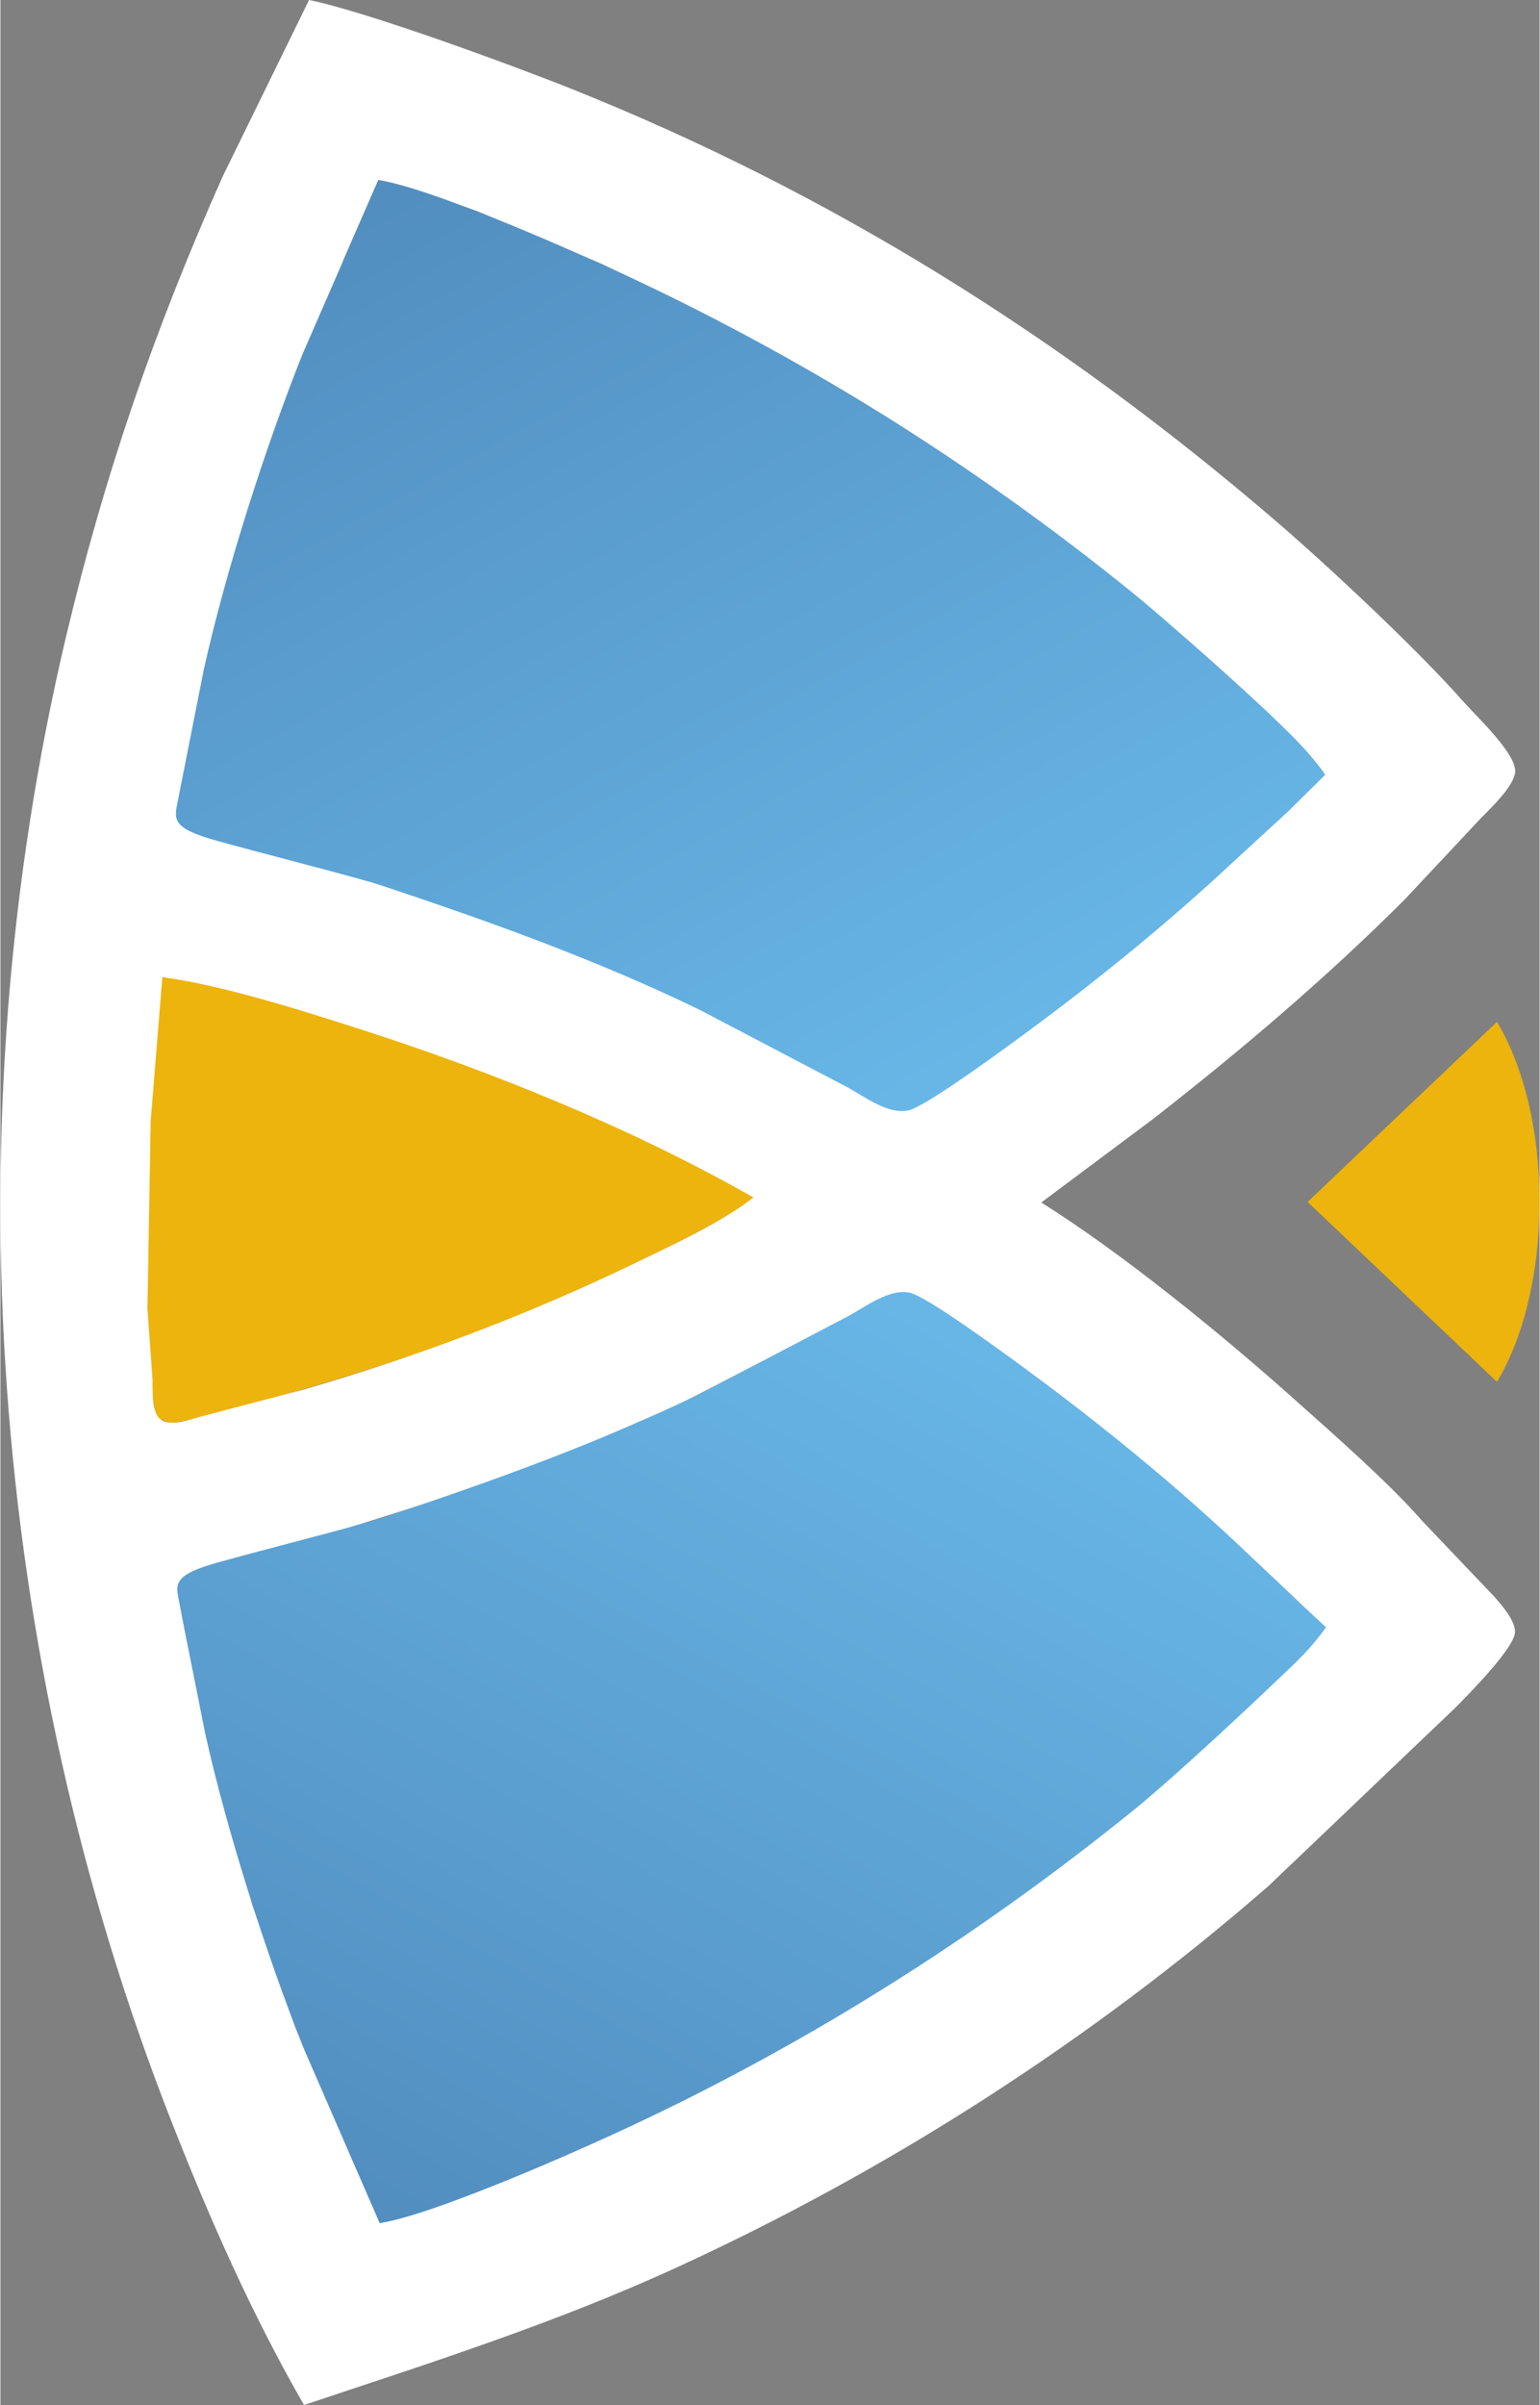
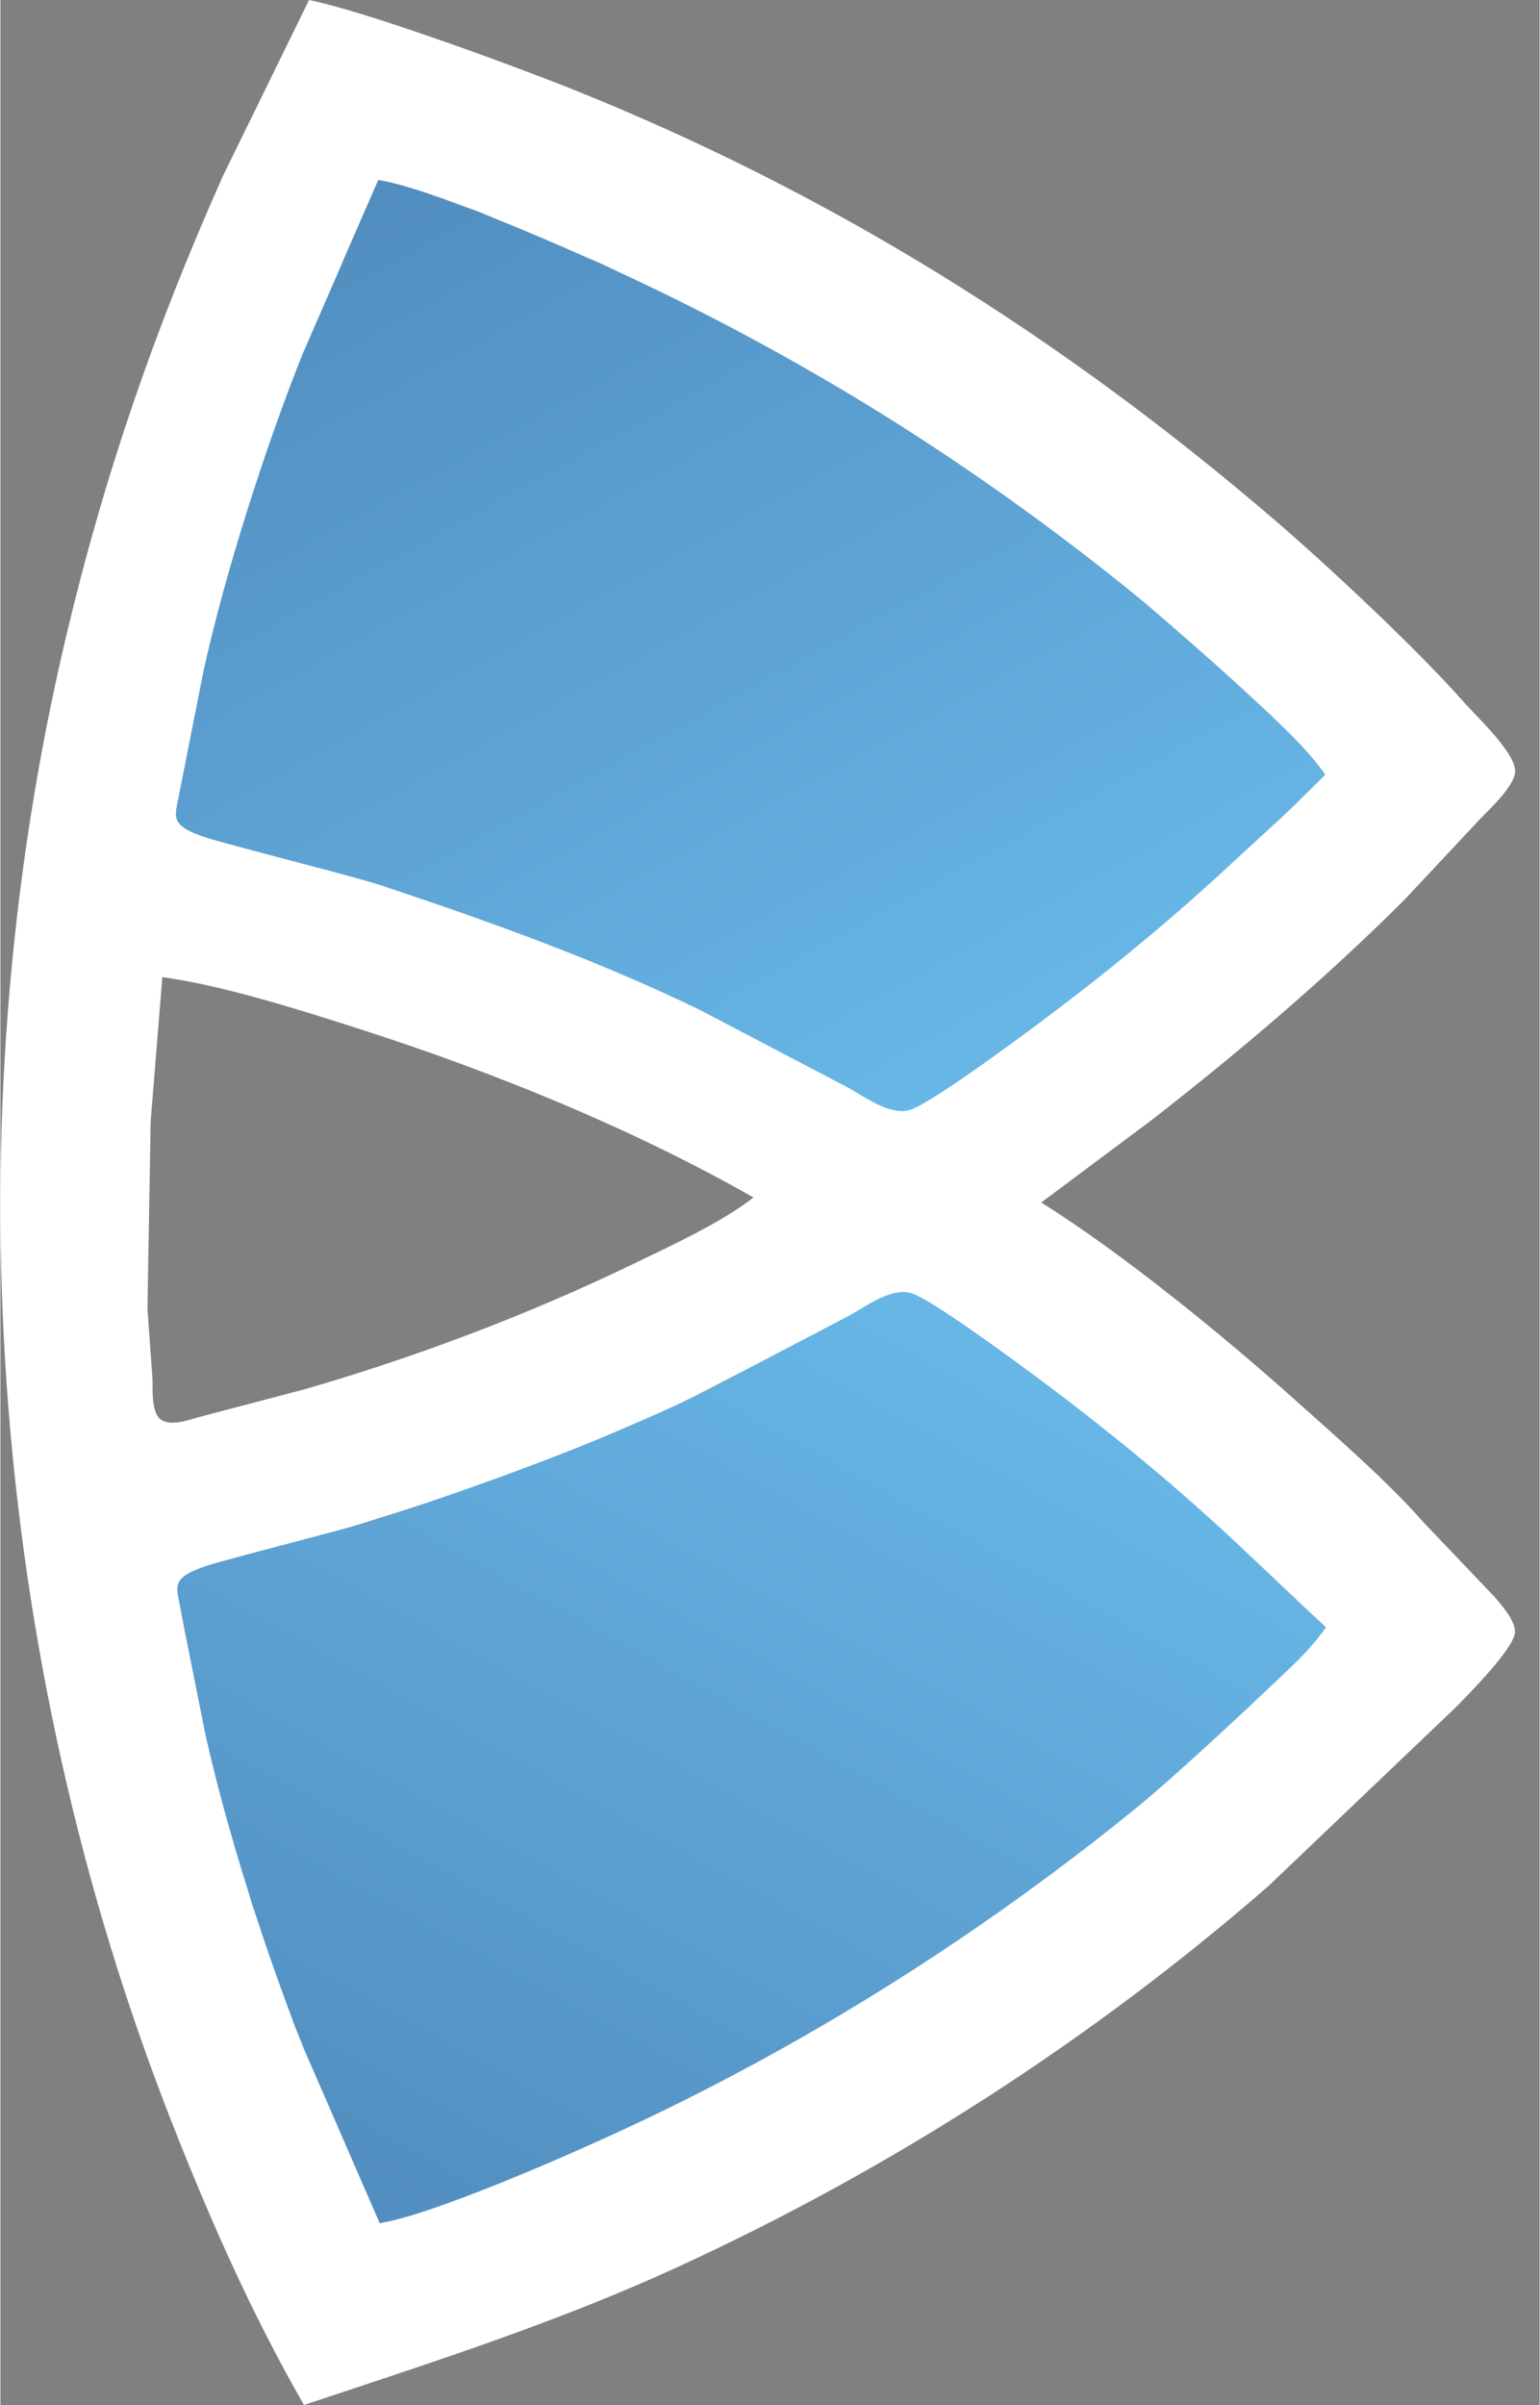
<svg xmlns="http://www.w3.org/2000/svg" xmlns:ns1="http://sodipodi.sourceforge.net/DTD/sodipodi-0.dtd" xmlns:ns2="http://www.inkscape.org/namespaces/inkscape" xmlns:xlink="http://www.w3.org/1999/xlink" width="0.847in" height="1.322in" viewBox="0 0 304.809 476" version="1.1" id="svg951" ns1:docname="sigle-clair.svg" ns2:version="0.92.2 (5c3e80d, 2017-08-06)">
  <rect x="0" y="0" width="304.809" height="476" fill="#808080" stroke="none" />
  <defs id="defs955">
    <linearGradient ns2:collect="always" id="linearGradient7118">
      <stop style="stop-color:#1a235a;stop-opacity:1;" offset="0" id="stop7114" />
      <stop style="stop-color:#68b8e8;stop-opacity:1" offset="1" id="stop7116" />
    </linearGradient>
    <linearGradient ns2:collect="always" xlink:href="#linearGradient7118" id="linearGradient7120" x1="-185.791" y1="922.393" x2="184.574" y2="251.236" gradientUnits="userSpaceOnUse" gradientTransform="translate(0,-1)" />
    <linearGradient ns2:collect="always" xlink:href="#linearGradient7118" id="linearGradient7120-6" x1="-185.791" y1="922.393" x2="184.574" y2="251.236" gradientUnits="userSpaceOnUse" gradientTransform="matrix(1,0,0,-1,-0.275,476.626)" />
  </defs>
  <ns1:namedview pagecolor="#ffffff" bordercolor="#666666" borderopacity="1" objecttolerance="10" gridtolerance="10" guidetolerance="10" ns2:pageopacity="0" ns2:pageshadow="2" ns2:window-width="1858" ns2:window-height="1057" id="namedview953" showgrid="true" ns2:zoom="2.9791912" ns2:cx="153.71415" ns2:cy="122.41298" ns2:window-x="-8" ns2:window-y="-8" ns2:window-maximized="1" ns2:current-layer="layer2">
    <ns2:grid type="xygrid" id="grid7174" originx="0.122" originy="2.8610278e-005" />
  </ns1:namedview>
  <g ns2:groupmode="layer" id="layer1" ns2:label="Layer 1" style="display:none" ns1:insensitive="true" transform="translate(0.122)">
-     <path style="fill:none;stroke:#000000;stroke-width:1" id="Sélection" d="m 113,17.6 c 51.39,20.56 97.02,49.14 139,85.13 10.82,9.27 28.48,25.8 37.72,36.27 2.53,2.87 10.67,10.42 10.11,14 -0.43,2.81 -4.85,6.98 -6.83,9 0,0 -15,16 -15,16 -15.58,15.58 -32.62,30.03 -50,43.58 0,0 -22,16.42 -22,16.42 16.03,10.03 35.82,26.17 50,38.84 7.61,6.79 18.94,16.7 25.42,24.16 0,0 14.29,15 14.29,15 1.43,1.66 4.16,4.71 4.11,7 -0.07,3.17 -9.33,12.47 -11.82,15 0,0 -37,35.28 -37,35.28 -35.02,30.47 -74.8,56.04 -117,75.41 C 109.88,459.77 85.1,467.63 60,476 49.7,458.11 41.34,439.2 33.8,420 -2.48,327.68 -10,222.51 12.88,126 20.5,93.87 30.43,65.16 43.86,35 43.86,35 61,0 61,0 72.38,2.3 101.39,12.96 113,17.6 Z M 82,37 c 0,0 1,1 1,1 0,0 0,-1 0,-1 0,0 -1,0 -1,0 z m 3,1 c 0,0 1,1 1,1 0,0 0,-1 0,-1 0,0 -1,0 -1,0 z m 3,1 c 0,0 1,1 1,1 0,0 0,-1 0,-1 0,0 -1,0 -1,0 z m 3,1 c 0,0 1,1 1,1 0,0 0,-1 0,-1 0,0 -1,0 -1,0 z m 2,1 c 0,0 1,1 1,1 0,0 0,-1 0,-1 0,0 -1,0 -1,0 z m 3,1 c 0,0 1,1 1,1 0,0 0,-1 0,-1 0,0 -1,0 -1,0 z m -24,1 c 0,0 1,1 1,1 0,0 0,-1 0,-1 0,0 -1,0 -1,0 z m 29,1 c 0,0 1,1 1,1 0,0 0,-1 0,-1 0,0 -1,0 -1,0 z m -30,1 c 0,0 1,1 1,1 0,0 0,-1 0,-1 0,0 -1,0 -1,0 z m 35,1 c 0,0 1,1 1,1 0,0 0,-1 0,-1 0,0 -1,0 -1,0 z m -36,1 c 0,0 1,1 1,1 0,0 0,-1 0,-1 0,0 -1,0 -1,0 z m 38,0 c 0,0 1,1 1,1 0,0 0,-1 0,-1 0,0 -1,0 -1,0 z m 3,1 c 0,0 1,1 1,1 0,0 0,-1 0,-1 0,0 -1,0 -1,0 z m -42,1 c 0,0 1,1 1,1 0,0 0,-1 0,-1 0,0 -1,0 -1,0 z m 44,0 c 0,0 1,1 1,1 0,0 0,-1 0,-1 0,0 -1,0 -1,0 z m -45,2 c 0,0 1,1 1,1 0,0 0,-1 0,-1 0,0 -1,0 -1,0 z m 52,1 c 0,0 1,1 1,1 0,0 0,-1 0,-1 0,0 -1,0 -1,0 z m 2,1 c 0,0 1,1 1,1 0,0 0,-1 0,-1 0,0 -1,0 -1,0 z m -55,1 c 0,0 1,1 1,1 0,0 0,-1 0,-1 0,0 -1,0 -1,0 z m 57,0 c 0,0 1,1 1,1 0,0 0,-1 0,-1 0,0 -1,0 -1,0 z m -58,2 c 0,0 1,1 1,1 0,0 0,-1 0,-1 0,0 -1,0 -1,0 z m -1,2 c 0,0 1,1 1,1 0,0 0,-1 0,-1 0,0 -1,0 -1,0 z m -1,3 c 0,0 1,1 1,1 0,0 0,-1 0,-1 0,0 -1,0 -1,0 z m -1,2 c 0,0 1,1 1,1 0,0 0,-1 0,-1 0,0 -1,0 -1,0 z m 83,2 c 0,0 1,1 1,1 0,0 0,-1 0,-1 0,0 -1,0 -1,0 z m 2,1 c 0,0 1,1 1,1 0,0 0,-1 0,-1 0,0 -1,0 -1,0 z m 2,1 c 0,0 1,1 1,1 0,0 0,-1 0,-1 0,0 -1,0 -1,0 z m -89,1 c 0,0 1,1 1,1 0,0 0,-1 0,-1 0,0 -1,0 -1,0 z m 96,3 c 0,0 1,1 1,1 0,0 0,-1 0,-1 0,0 -1,0 -1,0 z m 2,1 c 0,0 1,1 1,1 0,0 0,-1 0,-1 0,0 -1,0 -1,0 z M 59,73 c 0,0 1,1 1,1 0,0 0,-1 0,-1 0,0 -1,0 -1,0 z m 105,2 c 0,0 1,1 1,1 0,0 0,-1 0,-1 0,0 -1,0 -1,0 z M 58,76 c 0,0 1,1 1,1 0,0 0,-1 0,-1 0,0 -1,0 -1,0 z m 111,2 c 0,0 1,1 1,1 0,0 0,-1 0,-1 0,0 -1,0 -1,0 z m 3,2 c 0,0 1,1 1,1 0,0 0,-1 0,-1 0,0 -1,0 -1,0 z M 56,81 c 0,0 1,1 1,1 0,0 0,-1 0,-1 0,0 -1,0 -1,0 z m 121,2 c 0,0 1,1 1,1 0,0 0,-1 0,-1 0,0 -1,0 -1,0 z M 55,84 c 0,0 1,1 1,1 0,0 0,-1 0,-1 0,0 -1,0 -1,0 z m 125,1 c 0,0 1,1 1,1 0,0 0,-1 0,-1 0,0 -1,0 -1,0 z M 54,87 c 0,0 1,1 1,1 0,0 0,-1 0,-1 0,0 -1,0 -1,0 z m 129,0 c 0,0 1,1 1,1 0,0 0,-1 0,-1 0,0 -1,0 -1,0 z m 3,2 c 0,0 1,1 1,1 0,0 0,-1 0,-1 0,0 -1,0 -1,0 z m 465.61,7.04 c 10.11,12.29 4.28,32.65 -11.61,36.43 -23.79,5.67 -39.48,-23.17 -20.98,-39.26 3.09,-2.69 5.15,-3.54 8.98,-4.68 9.3,-1.52 17.31,-0.16 23.61,7.51 z M 1233.34,129 c -3.03,-4.47 -6.35,-9.53 -7.13,-15 -0.46,-3.18 -0.32,-7.98 0.76,-11 9.6,-26.94 50.93,-14.03 43.24,13 -1.32,4.65 -5.29,11.04 -8.12,15 -3.96,5.55 -8.65,11.91 -14.09,16 -5.44,-5.56 -10.28,-11.56 -14.66,-18 z M 189,91 c 0,0 1,1 1,1 0,0 0,-1 0,-1 0,0 -1,0 -1,0 z m 3,2 c 0,0 1,1 1,1 0,0 0,-1 0,-1 0,0 -1,0 -1,0 z m 3,2 c 0,0 1,1 1,1 0,0 0,-1 0,-1 0,0 -1,0 -1,0 z M 51,96 c 0,0 1,1 1,1 0,0 0,-1 0,-1 0,0 -1,0 -1,0 z m 148,2 c 0,0 1,1 1,1 0,0 0,-1 0,-1 0,0 -1,0 -1,0 z m 438,24.61 c 8.93,-2.02 11.84,-13.64 6.2,-20.27 -3.27,-3.85 -7.48,-4.48 -12.2,-3.94 -17.12,5.5 -9.48,27.7 6,24.21 z M 50,99 c 0,0 1,1 1,1 0,0 0,-1 0,-1 0,0 -1,0 -1,0 z m 153,2 c 0,0 1,1 1,1 0,0 0,-1 0,-1 0,0 -1,0 -1,0 z m -154,1 c 0,0 1,1 1,1 0,0 0,-1 0,-1 0,0 -1,0 -1,0 z m 157,1 c 0,0 1,1 1,1 0,0 0,-1 0,-1 0,0 -1,0 -1,0 z m 1,1 c 0,0 1,1 1,1 0,0 0,-1 0,-1 0,0 -1,0 -1,0 z m -159,1 c 0,0 1,1 1,1 0,0 0,-1 0,-1 0,0 -1,0 -1,0 z m 1201,10.63 c 5.52,-0.98 6.85,-8.93 -1,-9.97 -8.08,2.71 -4.47,10.94 1,9.97 z M 210,106 c 0,0 1,1 1,1 0,0 0,-1 0,-1 0,0 -1,0 -1,0 z m 484.98,9.23 c -4.85,0.37 -8.27,-7 -0.94,-9.32 8.25,0.99 5.76,8.95 0.94,9.32 z m 35.97,-0.19 c -4.24,0.94 -9.06,-5.4 -1.9,-9.08 7.77,0.3 6.39,8.07 1.9,9.08 z m 35.95,0.04 c -4.68,1.3 -9.97,-5.18 -2.8,-9.16 8.32,-0.31 7.45,7.86 2.8,9.16 z m 35.05,-0.04 c -4.24,0.94 -9.06,-5.4 -1.9,-9.08 7.77,0.3 6.39,8.07 1.9,9.08 z m 35.95,0.04 c -4.68,1.3 -9.97,-5.18 -2.8,-9.16 8.32,-0.31 7.45,7.86 2.8,9.16 z m 35.05,-0.04 c -4.24,0.94 -9.06,-5.4 -1.9,-9.08 7.77,0.3 6.39,8.07 1.9,9.08 z m 35.95,0.04 c -4.68,1.3 -9.97,-5.18 -2.8,-9.16 8.32,-0.31 7.45,7.86 2.8,9.16 z m 35.05,-0.04 c -4.24,0.94 -9.06,-5.4 -1.9,-9.08 7.77,0.3 6.39,8.07 1.9,9.08 z m 35.95,0.04 c -4.68,1.3 -9.97,-5.18 -2.8,-9.16 8.32,-0.31 7.45,7.86 2.8,9.16 z m 35.05,-0.04 c -4.24,0.94 -9.06,-5.4 -1.9,-9.08 7.77,0.3 6.39,8.07 1.9,9.08 z m 33.15,0.12 c -3.77,-1.18 -5.91,-7.13 0.92,-9.25 8.89,1.07 4.81,11.03 -0.92,9.25 z m 37.85,-0.12 c -4.24,0.94 -9.06,-5.4 -1.9,-9.08 7.77,0.3 6.39,8.07 1.9,9.08 z m 35.01,0.17 c -4.92,0.57 -8.73,-6.89 -0.94,-9.3 7.87,0.95 5.58,8.75 0.94,9.3 z m 35.99,-0.17 c -4.24,0.94 -9.06,-5.4 -1.9,-9.08 7.77,0.3 6.39,8.07 1.9,9.08 z m 35.92,-0.04 c -4.84,1.54 -9.82,-5.16 -2.77,-9.08 8.02,-0.3 7.16,7.69 2.77,9.08 z M 211,107 c 0,0 1,1 1,1 0,0 0,-1 0,-1 0,0 -1,0 -1,0 z m -164,2 c 0,0 1,1 1,1 0,0 0,-1 0,-1 0,0 -1,0 -1,0 z m 168,1 c 0,0 1,1 1,1 0,0 0,-1 0,-1 0,0 -1,0 -1,0 z m -169,2 c 0,0 1,1 1,1 0,0 0,-1 0,-1 0,0 -1,0 -1,0 z m 174,2 c 0,0 1,1 1,1 0,0 0,-1 0,-1 0,0 -1,0 -1,0 z m -175,2 c 0,0 1,1 1,1 0,0 0,-1 0,-1 0,0 -1,0 -1,0 z m 181,3 c 0,0 1,1 1,1 0,0 0,-1 0,-1 0,0 -1,0 -1,0 z m -183,4 c 0,0 1,1 1,1 0,0 0,-1 0,-1 0,0 -1,0 -1,0 z m 189,1 c 0,0 1,1 1,1 0,0 0,-1 0,-1 0,0 -1,0 -1,0 z m 1,1 c 0,0 1,1 1,1 0,0 0,-1 0,-1 0,0 -1,0 -1,0 z m 1,1 c 0,0 1,1 1,1 0,0 0,-1 0,-1 0,0 -1,0 -1,0 z m -192,1 c 0,0 1,1 1,1 0,0 0,-1 0,-1 0,0 -1,0 -1,0 z m -1,4 c 0,0 1,1 1,1 0,0 0,-1 0,-1 0,0 -1,0 -1,0 z m 200,1 c 0,0 1,1 1,1 0,0 0,-1 0,-1 0,0 -1,0 -1,0 z m 1,1 c 0,0 1,1 1,1 0,0 0,-1 0,-1 0,0 -1,0 -1,0 z m 1,1 c 0,0 1,1 1,1 0,0 0,-1 0,-1 0,0 -1,0 -1,0 z m 1,1 c 0,0 1,1 1,1 0,0 0,-1 0,-1 0,0 -1,0 -1,0 z m -204,1 c 0,0 1,1 1,1 0,0 0,-1 0,-1 0,0 -1,0 -1,0 z m -1,4 c 0,0 1,1 1,1 0,0 0,-1 0,-1 0,0 -1,0 -1,0 z m -1,5 c 0,0 1,1 1,1 0,0 0,-1 0,-1 0,0 -1,0 -1,0 z m -1,5 c 0,0 1,1 1,1 0,0 0,-1 0,-1 0,0 -1,0 -1,0 z m 224,2 c 0,0 1,1 1,1 0,0 0,-1 0,-1 0,0 -1,0 -1,0 z m -225,3 c 0,0 1,1 1,1 0,0 0,-1 0,-1 0,0 -1,0 -1,0 z m -1,6 c 0,0 1,1 1,1 0,0 0,-1 0,-1 0,0 -1,0 -1,0 z m 216,1 c 0,0 1,1 1,1 0,0 0,-1 0,-1 0,0 -1,0 -1,0 z m -1,1 c 0,0 1,1 1,1 0,0 0,-1 0,-1 0,0 -1,0 -1,0 z m -1,1 c 0,0 1,1 1,1 0,0 0,-1 0,-1 0,0 -1,0 -1,0 z m -207,1 c 0,0 1,1 1,1 0,0 0,-1 0,-1 0,0 -1,0 -1,0 z m 206,0 c 0,0 1,1 1,1 0,0 0,-1 0,-1 0,0 -1,0 -1,0 z m 528,-0.78 c 16.05,-0.22 25.64,1.16 40,9.09 3.6,1.99 13.71,8.36 13.82,12.69 0.08,3.21 -6.39,9.53 -8.54,12 -1.57,1.81 -6,7.27 -7.7,8.34 -3.53,2.24 -6.83,-1.45 -9.58,-3.42 -6.01,-4.32 -12.63,-8.12 -20,-9.46 -33.24,-6.04 -57.13,24.26 -49.76,55.54 5.89,25.03 29.93,39.88 54.76,32.23 4.76,-1.47 9.99,-4.47 14,-7.39 1.8,-1.3 6.28,-5.13 8,-5.69 4.51,-1.44 14.99,10.4 17.85,13.85 1.52,1.84 2.86,3.5 1.98,6 -1.05,2.99 -9.04,9.21 -11.83,11.24 -15.58,11.41 -31.41,12.97 -50,12.76 -7.15,-0.09 -14.25,-1.72 -21,-4 -40.42,-13.69 -58.1,-60.61 -42.55,-99 10.37,-25.59 29.91,-39.64 56.55,-44.78 0,0 14,0 14,0 z M 46,166 c 0,0 1,1 1,1 0,0 0,-1 0,-1 0,0 -1,0 -1,0 z m 201,0 c 0,0 1,1 1,1 0,0 0,-1 0,-1 0,0 -1,0 -1,0 z m 634.58,108 c 0,0 32.41,-76 32.41,-76 0,0 9.73,-23 9.73,-23 0,0 4.92,-9.01 4.92,-9.01 0,0 7.36,-0.99 7.36,-0.99 0,0 22,0 22,0 0,0 19.58,47 19.58,47 0,0 41.42,98 41.42,98 0,0 -25,0 -25,0 0,0 -7.35,-0.99 -7.35,-0.99 0,0 -3.93,-7.01 -3.93,-7.01 0,0 -7.32,-18 -7.32,-18 0,0 -33.4,-81 -33.4,-81 0,0 -13.58,34 -13.58,34 0,0 -20,49 -20,49 0,0 -6.42,16 -6.42,16 0,0 -3.7,7.01 -3.7,7.01 0,0 -7.3,0.99 -7.3,0.99 0,0 -24,0 -24,0 0,0 14.58,-36 14.58,-36 z M 50,167 c 0,0 1,1 1,1 0,0 0,-1 0,-1 0,0 -1,0 -1,0 z m 196,0 c 0,0 1,1 1,1 0,0 0,-1 0,-1 0,0 -1,0 -1,0 z m 257,-1 c 13.98,0 27.21,-0.78 40,6.12 23.96,12.93 25.05,49.58 0,61.88 8.49,4.83 16.54,8.2 22.01,17 4.45,7.17 4.03,14 3.99,22 -0.07,14.51 -7.81,25.08 -21,30.96 -14.1,6.28 -29.89,6.04 -45,6.04 0,0 -55,0 -55,0 0,0 0,-144 0,-144 0,0 55,0 55,0 z m 147,0 c 0,0 0,110 0,110 0,0 0,25 0,25 0,0 -1.02,7.4 -1.02,7.4 0,0 -7.98,1.6 -7.98,1.6 0,0 -23,0 -23,0 0,0 0,-144 0,-144 0,0 32,0 32,0 z m 465,0 c 13.96,0 25.65,-0.99 39,4.45 19.18,7.82 27.44,29.97 18.67,48.55 -4.11,8.71 -7.86,10.23 -14.67,16 8.51,3.03 16.76,8.11 21.52,16 3.24,5.37 4.41,11.8 4.48,18 0.15,15.3 -5.13,26.25 -19,33.68 -9.6,5.14 -25.14,7.3 -36,7.32 0,0 -67,0 -67,0 0,0 0,-144 0,-144 0,0 53,0 53,0 z m 149,0 c 0,0 0,144 0,144 0,0 -31,0 -31,0 0,0 0,-144 0,-144 0,0 31,0 31,0 z M 54,168 c 0,0 1,1 1,1 0,0 0,-1 0,-1 0,0 -1,0 -1,0 z m 7,2 c 0,0 1,1 1,1 0,0 0,-1 0,-1 0,0 -1,0 -1,0 z m 7,2 c 0,0 1,1 1,1 0,0 0,-1 0,-1 0,0 -1,0 -1,0 z m 10,3 c 0,0 1,1 1,1 0,0 0,-1 0,-1 0,0 -1,0 -1,0 z m 159,0 c 0,0 1,1 1,1 0,0 0,-1 0,-1 0,0 -1,0 -1,0 z m -156,1 c 0,0 1,1 1,1 0,0 0,-1 0,-1 0,0 -1,0 -1,0 z m 155,0 c 0,0 1,1 1,1 0,0 0,-1 0,-1 0,0 -1,0 -1,0 z m -152,1 c 0,0 1,1 1,1 0,0 0,-1 0,-1 0,0 -1,0 -1,0 z m 151,0 c 0,0 1,1 1,1 0,0 0,-1 0,-1 0,0 -1,0 -1,0 z m -148,1 c 0,0 1,1 1,1 0,0 0,-1 0,-1 0,0 -1,0 -1,0 z m 3,1 c 0,0 1,1 1,1 0,0 0,-1 0,-1 0,0 -1,0 -1,0 z m 8,3 c 0,0 1,1 1,1 0,0 0,-1 0,-1 0,0 -1,0 -1,0 z m 131,0 c 0,0 1,1 1,1 0,0 0,-1 0,-1 0,0 -1,0 -1,0 z m -128,1 c 0,0 1,1 1,1 0,0 0,-1 0,-1 0,0 -1,0 -1,0 z m 127,0 c 0,0 1,1 1,1 0,0 0,-1 0,-1 0,0 -1,0 -1,0 z m -122,2 c 0,0 1,1 1,1 0,0 0,-1 0,-1 0,0 -1,0 -1,0 z m 5,2 c 0,0 1,1 1,1 0,0 0,-1 0,-1 0,0 -1,0 -1,0 z m 111,1 c 0,0 1,1 1,1 0,0 0,-1 0,-1 0,0 -1,0 -1,0 z m -106,1 c 0,0 1,1 1,1 0,0 0,-1 0,-1 0,0 -1,0 -1,0 z m 5,2 c 0,0 1,1 1,1 0,0 0,-1 0,-1 0,0 -1,0 -1,0 z m 2,1 c 0,0 1,1 1,1 0,0 0,-1 0,-1 0,0 -1,0 -1,0 z m 94,0 c 0,0 1,1 1,1 0,0 0,-1 0,-1 0,0 -1,0 -1,0 z m 293,32 c 11.45,-0.14 20.7,-3.95 19.96,-17 -0.37,-6.45 -4.78,-10.96 -10.96,-12.47 -7.41,-1.81 -25.78,-1.68 -34,-1.53 -7.49,0.14 -6.99,2.26 -7,9 0,0 0,22 0,22 0,0 32,0 32,0 z m 614,0 c 5.26,-0.07 11.74,-1 15.95,-4.42 7.94,-6.45 6.23,-19.26 -2.95,-23.66 -8.4,-4.03 -33.72,-2.92 -44,-2.92 0,0 0,31 0,31 0,0 31,0 31,0 z M 130,195 c 0,0 1,1 1,1 0,0 0,-1 0,-1 0,0 -1,0 -1,0 z m 2,1 c 0,0 1,1 1,1 0,0 0,-1 0,-1 0,0 -1,0 -1,0 z m 80,0 c 0,0 1,1 1,1 0,0 0,-1 0,-1 0,0 -1,0 -1,0 z m -156,3 c 0,0 1,1 1,1 0,0 0,-1 0,-1 0,0 -1,0 -1,0 z m 152,0 c 0,0 1,1 1,1 0,0 0,-1 0,-1 0,0 -1,0 -1,0 z m -177,7 c 0,0 0,-6 0,-6 0,0 0,6 0,6 z m 112,-5 c 0,0 1,1 1,1 0,0 0,-1 0,-1 0,0 -1,0 -1,0 z m -77,1 c 0,0 1,1 1,1 0,0 0,-1 0,-1 0,0 -1,0 -1,0 z m 79,0 c 0,0 1,1 1,1 0,0 0,-1 0,-1 0,0 -1,0 -1,0 z m 59,0 c 0,0 1,1 1,1 0,0 0,-1 0,-1 0,0 -1,0 -1,0 z m -135,1 c 0,0 1,1 1,1 0,0 0,-1 0,-1 0,0 -1,0 -1,0 z m 78,0 c 0,0 1,1 1,1 0,0 0,-1 0,-1 0,0 -1,0 -1,0 z m -75,1 c 0,0 1,1 1,1 0,0 0,-1 0,-1 0,0 -1,0 -1,0 z m 77,0 c 0,0 1,1 1,1 0,0 0,-1 0,-1 0,0 -1,0 -1,0 z m 2,1 c 0,0 1,1 1,1 0,0 0,-1 0,-1 0,0 -1,0 -1,0 z m 49,0 c 0,0 1,1 1,1 0,0 0,-1 0,-1 0,0 -1,0 -1,0 z m 101.07,20 c 1.32,14.26 1.58,32.96 -5.07,46 0,0 -39,-32 -39,-32 2.72,-5.63 8.28,-8.99 13,-12.92 0,0 25,-22.08 25,-22.08 4.8,6.06 5.38,13.55 6.07,21 z M 78,206 c 0,0 1,1 1,1 0,0 0,-1 0,-1 0,0 -1,0 -1,0 z m 3,1 c 0,0 1,1 1,1 0,0 0,-1 0,-1 0,0 -1,0 -1,0 z m 3,1 c 0,0 1,1 1,1 0,0 0,-1 0,-1 0,0 -1,0 -1,0 z m 109,2 c 0,0 1,1 1,1 0,0 0,-1 0,-1 0,0 -1,0 -1,0 z m -101,1 c 0,0 1,1 1,1 0,0 0,-1 0,-1 0,0 -1,0 -1,0 z m 72,1 c 0,0 1,1 1,1 0,0 0,-1 0,-1 0,0 -1,0 -1,0 z m 26,0 c 0,0 1,1 1,1 0,0 0,-1 0,-1 0,0 -1,0 -1,0 z m -93,1 c 0,0 1,1 1,1 0,0 0,-1 0,-1 0,0 -1,0 -1,0 z m 69,0 c 0,0 1,1 1,1 0,0 0,-1 0,-1 0,0 -1,0 -1,0 z M 30,226 c 0,0 0,-12 0,-12 -1.46,3.69 -1.46,8.31 0,12 z m 70,-12 c 0,0 1,1 1,1 0,0 0,-1 0,-1 0,0 -1,0 -1,0 z m 87,0 c 0,0 1,1 1,1 0,0 0,-1 0,-1 0,0 -1,0 -1,0 z m -85,1 c 0,0 1,1 1,1 0,0 0,-1 0,-1 0,0 -1,0 -1,0 z m 82,1 c 0,0 1,1 1,1 0,0 0,-1 0,-1 0,0 -1,0 -1,0 z m -77,1 c 0,0 1,1 1,1 0,0 0,-1 0,-1 0,0 -1,0 -1,0 z m 66,0 c 0,0 1,1 1,1 0,0 0,-1 0,-1 0,0 -1,0 -1,0 z m 8,1 c 0,0 1,1 1,1 0,0 0,-1 0,-1 0,0 -1,0 -1,0 z m -69,1 c 0,0 1,1 1,1 0,0 0,-1 0,-1 0,0 -1,0 -1,0 z m 2,1 c 0,0 1,1 1,1 0,0 0,-1 0,-1 0,0 -1,0 -1,0 z m 2,1 c 0,0 1,1 1,1 0,0 0,-1 0,-1 0,0 -1,0 -1,0 z m 5,2 c 0,0 1,1 1,1 0,0 0,-1 0,-1 0,0 -1,0 -1,0 z m 2,1 c 0,0 1,1 1,1 0,0 0,-1 0,-1 0,0 -1,0 -1,0 z m 2,1 c 0,0 1,1 1,1 0,0 0,-1 0,-1 0,0 -1,0 -1,0 z m 2,1 c 0,0 1,1 1,1 0,0 0,-1 0,-1 0,0 -1,0 -1,0 z m 2,1 c 0,0 1,1 1,1 0,0 0,-1 0,-1 0,0 -1,0 -1,0 z m 2,1 c 0,0 1,1 1,1 0,0 0,-1 0,-1 0,0 -1,0 -1,0 z m 2,1 c 0,0 1,1 1,1 0,0 0,-1 0,-1 0,0 -1,0 -1,0 z m 2,1 c 0,0 1,1 1,1 0,0 0,-1 0,-1 0,0 -1,0 -1,0 z m 2,1 c 0,0 1,1 1,1 0,0 0,-1 0,-1 0,0 -1,0 -1,0 z m 2,1 c 0,0 1,1 1,1 0,0 0,-1 0,-1 0,0 -1,0 -1,0 z m 2,1 c 0,0 1,1 1,1 0,0 0,-1 0,-1 0,0 -1,0 -1,0 z m 2,1 c 0,0 1,1 1,1 0,0 0,-1 0,-1 0,0 -1,0 -1,0 z m 5,3 c 0,0 1,1 1,1 0,0 0,-1 0,-1 0,0 -1,0 -1,0 z m 805.8,26 c 0.95,2.37 3.41,7.18 2.08,9.57 -1.19,2.12 -4.72,2.49 -6.88,2.84 -7.67,1.25 -14.82,0.6 -22,-2.41 0,0 15,-37 15,-37 2.94,4.07 9.52,21.3 11.8,27 z M 147,238 c 0,0 1,1 1,1 0,0 0,-1 0,-1 0,0 -1,0 -1,0 z m -2,1 c 0,0 1,1 1,1 0,0 0,-1 0,-1 0,0 -1,0 -1,0 z m -2,1 c 0,0 1,1 1,1 0,0 0,-1 0,-1 0,0 -1,0 -1,0 z m -2,1 c 0,0 1,1 1,1 0,0 0,-1 0,-1 0,0 -1,0 -1,0 z m -2,1 c 0,0 1,1 1,1 0,0 0,-1 0,-1 0,0 -1,0 -1,0 z m -12,6 c 0,0 1,1 1,1 0,0 0,-1 0,-1 0,0 -1,0 -1,0 z m -2,1 c 0,0 1,1 1,1 0,0 0,-1 0,-1 0,0 -1,0 -1,0 z m -2,1 c 0,0 1,1 1,1 0,0 0,-1 0,-1 0,0 -1,0 -1,0 z m 394,32 c 11.74,-0.06 21.67,-3.28 20.96,-17 -0.49,-9.28 -6.66,-12.61 -14.96,-14.08 0,0 -45,-0.92 -45,-0.92 0,0 0,32 0,32 0,0 39,0 39,0 z m 616,0 c 5.28,-0.07 10.73,-0.82 14.9,-4.39 8.41,-7.22 6.1,-20.63 -3.91,-25.08 -3.57,-1.58 -11.97,-2.48 -15.99,-2.53 0,0 -35,0 -35,0 0,0 0,32 0,32 0,0 40,0 40,0 z M 121,251 c 0,0 1,1 1,1 0,0 0,-1 0,-1 0,0 -1,0 -1,0 z m -2,1 c 0,0 1,1 1,1 0,0 0,-1 0,-1 0,0 -1,0 -1,0 z m -89,13 c 0,0 0,-12 0,-12 -1.46,3.69 -1.46,8.31 0,12 z m 84,-11 c 0,0 1,1 1,1 0,0 0,-1 0,-1 0,0 -1,0 -1,0 z m -2,1 c 0,0 1,1 1,1 0,0 0,-1 0,-1 0,0 -1,0 -1,0 z m -2,1 c 0,0 1,1 1,1 0,0 0,-1 0,-1 0,0 -1,0 -1,0 z m 65,0 c 0,0 1,1 1,1 0,0 0,-1 0,-1 0,0 -1,0 -1,0 z m -70,2 c 0,0 1,1 1,1 0,0 0,-1 0,-1 0,0 -1,0 -1,0 z m 65,1 c 0,0 1,1 1,1 0,0 0,-1 0,-1 0,0 -1,0 -1,0 z m -70,1 c 0,0 1,1 1,1 0,0 0,-1 0,-1 0,0 -1,0 -1,0 z m 68,0 c 0,0 1,1 1,1 0,0 0,-1 0,-1 0,0 -1,0 -1,0 z m -73,2 c 0,0 1,1 1,1 0,0 0,-1 0,-1 0,0 -1,0 -1,0 z m -5,2 c 0,0 1,1 1,1 0,0 0,-1 0,-1 0,0 -1,0 -1,0 z m -3,1 c 0,0 1,1 1,1 0,0 0,-1 0,-1 0,0 -1,0 -1,0 z m 72,0 c 0,0 1,1 1,1 0,0 0,-1 0,-1 0,0 -1,0 -1,0 z m 35,0 c 0,0 1,1 1,1 0,0 0,-1 0,-1 0,0 -1,0 -1,0 z m -37,1 c 0,0 1,1 1,1 0,0 0,-1 0,-1 0,0 -1,0 -1,0 z m -2,1 c 0,0 1,1 1,1 0,0 0,-1 0,-1 0,0 -1,0 -1,0 z m 42,0 c 0,0 1,1 1,1 0,0 0,-1 0,-1 0,0 -1,0 -1,0 z m -118,1 c 0,0 1,1 1,1 0,0 0,-1 0,-1 0,0 -1,0 -1,0 z m 74,0 c 0,0 1,1 1,1 0,0 0,-1 0,-1 0,0 -1,0 -1,0 z m -77,1 c 0,0 1,1 1,1 0,0 0,-1 0,-1 0,0 -1,0 -1,0 z m 75,0 c 0,0 1,1 1,1 0,0 0,-1 0,-1 0,0 -1,0 -1,0 z m -2,1 c 0,0 1,1 1,1 0,0 0,-1 0,-1 0,0 -1,0 -1,0 z m 52,0 c 0,0 1,1 1,1 0,0 0,-1 0,-1 0,0 -1,0 -1,0 z m -54,1 c 0,0 1,1 1,1 0,0 0,-1 0,-1 0,0 -1,0 -1,0 z m -2,1 c 0,0 1,1 1,1 0,0 0,-1 0,-1 0,0 -1,0 -1,0 z m -114,8 c 0,0 0,-7 0,-7 0,0 0,7 0,7 z m 112,-7 c 0,0 1,1 1,1 0,0 0,-1 0,-1 0,0 -1,0 -1,0 z m 62,0 c 0,0 1,1 1,1 0,0 0,-1 0,-1 0,0 -1,0 -1,0 z m -145,1 c 0,0 1,1 1,1 0,0 0,-1 0,-1 0,0 -1,0 -1,0 z m 81,0 c 0,0 1,1 1,1 0,0 0,-1 0,-1 0,0 -1,0 -1,0 z m -2,1 c 0,0 1,1 1,1 0,0 0,-1 0,-1 0,0 -1,0 -1,0 z m -86,1 c 0,0 1,1 1,1 0,0 0,-1 0,-1 0,0 -1,0 -1,0 z m 84,0 c 0,0 1,1 1,1 0,0 0,-1 0,-1 0,0 -1,0 -1,0 z m 72,0 c 0,0 1,1 1,1 0,0 0,-1 0,-1 0,0 -1,0 -1,0 z m 4,3 c 0,0 1,1 1,1 0,0 0,-1 0,-1 0,0 -1,0 -1,0 z m -85,1 c 0,0 1,1 1,1 0,0 0,-1 0,-1 0,0 -1,0 -1,0 z m -2,1 c 0,0 1,1 1,1 0,0 0,-1 0,-1 0,0 -1,0 -1,0 z m 92,2 c 0,0 1,1 1,1 0,0 0,-1 0,-1 0,0 -1,0 -1,0 z m -99,1 c 0,0 1,1 1,1 0,0 0,-1 0,-1 0,0 -1,0 -1,0 z m -5,2 c 0,0 1,1 1,1 0,0 0,-1 0,-1 0,0 -1,0 -1,0 z m 109,1 c 0,0 1,1 1,1 0,0 0,-1 0,-1 0,0 -1,0 -1,0 z m -114,1 c 0,0 1,1 1,1 0,0 0,-1 0,-1 0,0 -1,0 -1,0 z m -5,2 c 0,0 1,1 1,1 0,0 0,-1 0,-1 0,0 -1,0 -1,0 z m 125,2 c 0,0 1,1 1,1 0,0 0,-1 0,-1 0,0 -1,0 -1,0 z m -133,1 c 0,0 1,1 1,1 0,0 0,-1 0,-1 0,0 -1,0 -1,0 z m 134,0 c 0,0 1,1 1,1 0,0 0,-1 0,-1 0,0 -1,0 -1,0 z m -137,1 c 0,0 1,1 1,1 0,0 0,-1 0,-1 0,0 -1,0 -1,0 z m 144,5 c 0,0 1,1 1,1 0,0 0,-1 0,-1 0,0 -1,0 -1,0 z m -162,1 c 0,0 1,1 1,1 0,0 0,-1 0,-1 0,0 -1,0 -1,0 z m 163,0 c 0,0 1,1 1,1 0,0 0,-1 0,-1 0,0 -1,0 -1,0 z m -166,1 c 0,0 1,1 1,1 0,0 0,-1 0,-1 0,0 -1,0 -1,0 z m 167,0 c 0,0 1,1 1,1 0,0 0,-1 0,-1 0,0 -1,0 -1,0 z m -174,2 c 0,0 1,1 1,1 0,0 0,-1 0,-1 0,0 -1,0 -1,0 z m -3,1 c 0,0 1,1 1,1 0,0 0,-1 0,-1 0,0 -1,0 -1,0 z m -4,1 c 0,0 1,1 1,1 0,0 0,-1 0,-1 0,0 -1,0 -1,0 z m -11,3 c 0,0 1,1 1,1 0,0 0,-1 0,-1 0,0 -1,0 -1,0 z m -9,2 c 0,0 1,1 1,1 0,0 0,-1 0,-1 0,0 -1,0 -1,0 z m 212,1 c 0,0 1,1 1,1 0,0 0,-1 0,-1 0,0 -1,0 -1,0 z m 1,1 c 0,0 1,1 1,1 0,0 0,-1 0,-1 0,0 -1,0 -1,0 z m 1,1 c 0,0 1,1 1,1 0,0 0,-1 0,-1 0,0 -1,0 -1,0 z m 1,1 c 0,0 1,1 1,1 0,0 0,-1 0,-1 0,0 -1,0 -1,0 z m 1,1 c 0,0 1,1 1,1 0,0 0,-1 0,-1 0,0 -1,0 -1,0 z m 1,1 c 0,0 1,1 1,1 0,0 0,-1 0,-1 0,0 -1,0 -1,0 z m -220,1 c 0,0 1,1 1,1 0,0 0,-1 0,-1 0,0 -1,0 -1,0 z m 221,0 c 0,0 1,1 1,1 0,0 0,-1 0,-1 0,0 -1,0 -1,0 z m 1,1 c 0,0 1,1 1,1 0,0 0,-1 0,-1 0,0 -1,0 -1,0 z m 1,1 c 0,0 1,1 1,1 0,0 0,-1 0,-1 0,0 -1,0 -1,0 z m 1,1 c 0,0 1,1 1,1 0,0 0,-1 0,-1 0,0 -1,0 -1,0 z m 1,1 c 0,0 1,1 1,1 0,0 0,-1 0,-1 0,0 -1,0 -1,0 z m 1,1 c 0,0 1,1 1,1 0,0 0,-1 0,-1 0,0 -1,0 -1,0 z m -225,1 c 0,0 1,1 1,1 0,0 0,-1 0,-1 0,0 -1,0 -1,0 z m 1,5 c 0,0 1,1 1,1 0,0 0,-1 0,-1 0,0 -1,0 -1,0 z m 1,5 c 0,0 1,1 1,1 0,0 0,-1 0,-1 0,0 -1,0 -1,0 z m 1,5 c 0,0 1,1 1,1 0,0 0,-1 0,-1 0,0 -1,0 -1,0 z m 1,4 c 0,0 1,1 1,1 0,0 0,-1 0,-1 0,0 -1,0 -1,0 z m 201,0 c 0,0 1,1 1,1 0,0 0,-1 0,-1 0,0 -1,0 -1,0 z m -1,1 c 0,0 1,1 1,1 0,0 0,-1 0,-1 0,0 -1,0 -1,0 z m -1,1 c 0,0 1,1 1,1 0,0 0,-1 0,-1 0,0 -1,0 -1,0 z m -198,3 c 0,0 1,1 1,1 0,0 0,-1 0,-1 0,0 -1,0 -1,0 z m 191,3 c 0,0 1,1 1,1 0,0 0,-1 0,-1 0,0 -1,0 -1,0 z m -190,1 c 0,0 1,1 1,1 0,0 0,-1 0,-1 0,0 -1,0 -1,0 z m 189,0 c 0,0 1,1 1,1 0,0 0,-1 0,-1 0,0 -1,0 -1,0 z m -188,4 c 0,0 1,1 1,1 0,0 0,-1 0,-1 0,0 -1,0 -1,0 z m 182,1 c 0,0 1,1 1,1 0,0 0,-1 0,-1 0,0 -1,0 -1,0 z m -1,1 c 0,0 1,1 1,1 0,0 0,-1 0,-1 0,0 -1,0 -1,0 z m -180,2 c 0,0 1,1 1,1 0,0 0,-1 0,-1 0,0 -1,0 -1,0 z m 175,2 c 0,0 1,1 1,1 0,0 0,-1 0,-1 0,0 -1,0 -1,0 z m -5,4 c 0,0 1,1 1,1 0,0 0,-1 0,-1 0,0 -1,0 -1,0 z m -168,1 c 0,0 1,1 1,1 0,0 0,-1 0,-1 0,0 -1,0 -1,0 z m 164,2 c 0,0 1,1 1,1 0,0 0,-1 0,-1 0,0 -1,0 -1,0 z m -4,3 c 0,0 1,1 1,1 0,0 0,-1 0,-1 0,0 -1,0 -1,0 z m -158,2 c 0,0 1,1 1,1 0,0 0,-1 0,-1 0,0 -1,0 -1,0 z m 154,1 c 0,0 1,1 1,1 0,0 0,-1 0,-1 0,0 -1,0 -1,0 z m -153,2 c 0,0 1,1 1,1 0,0 0,-1 0,-1 0,0 -1,0 -1,0 z m 149,1 c 0,0 1,1 1,1 0,0 0,-1 0,-1 0,0 -1,0 -1,0 z m -148,2 c 0,0 1,1 1,1 0,0 0,-1 0,-1 0,0 -1,0 -1,0 z m 145,0 c 0,0 1,1 1,1 0,0 0,-1 0,-1 0,0 -1,0 -1,0 z m -7,5 c 0,0 1,1 1,1 0,0 0,-1 0,-1 0,0 -1,0 -1,0 z m -3,2 c 0,0 1,1 1,1 0,0 0,-1 0,-1 0,0 -1,0 -1,0 z m -3,2 c 0,0 1,1 1,1 0,0 0,-1 0,-1 0,0 -1,0 -1,0 z m -128,3 c 0,0 1,1 1,1 0,0 0,-1 0,-1 0,0 -1,0 -1,0 z m 120,2 c 0,0 1,1 1,1 0,0 0,-1 0,-1 0,0 -1,0 -1,0 z m -119,1 c 0,0 1,1 1,1 0,0 0,-1 0,-1 0,0 -1,0 -1,0 z m 116,1 c 0,0 1,1 1,1 0,0 0,-1 0,-1 0,0 -1,0 -1,0 z m -115,2 c 0,0 1,1 1,1 0,0 0,-1 0,-1 0,0 -1,0 -1,0 z m 110,1 c 0,0 1,1 1,1 0,0 0,-1 0,-1 0,0 -1,0 -1,0 z m -109,2 c 0,0 1,1 1,1 0,0 0,-1 0,-1 0,0 -1,0 -1,0 z m 104,1 c 0,0 1,1 1,1 0,0 0,-1 0,-1 0,0 -1,0 -1,0 z m -2,1 c 0,0 1,1 1,1 0,0 0,-1 0,-1 0,0 -1,0 -1,0 z m -100,3 c 0,0 1,1 1,1 0,0 0,-1 0,-1 0,0 -1,0 -1,0 z m 95,0 c 0,0 1,1 1,1 0,0 0,-1 0,-1 0,0 -1,0 -1,0 z m -2,1 c 0,0 1,1 1,1 0,0 0,-1 0,-1 0,0 -1,0 -1,0 z m -91,4 c 0,0 1,1 1,1 0,0 0,-1 0,-1 0,0 -1,0 -1,0 z m 80,2 c 0,0 1,1 1,1 0,0 0,-1 0,-1 0,0 -1,0 -1,0 z m -2,1 c 0,0 1,1 1,1 0,0 0,-1 0,-1 0,0 -1,0 -1,0 z m -2,1 c 0,0 1,1 1,1 0,0 0,-1 0,-1 0,0 -1,0 -1,0 z m -74,1 c 0,0 1,1 1,1 0,0 0,-1 0,-1 0,0 -1,0 -1,0 z m 72,0 c 0,0 1,1 1,1 0,0 0,-1 0,-1 0,0 -1,0 -1,0 z m -2,1 c 0,0 1,1 1,1 0,0 0,-1 0,-1 0,0 -1,0 -1,0 z m -2,1 c 0,0 1,1 1,1 0,0 0,-1 0,-1 0,0 -1,0 -1,0 z m -2,1 c 0,0 1,1 1,1 0,0 0,-1 0,-1 0,0 -1,0 -1,0 z m -64,2 c 0,0 1,1 1,1 0,0 0,-1 0,-1 0,0 -1,0 -1,0 z m 1,2 c 0,0 1,1 1,1 0,0 0,-1 0,-1 0,0 -1,0 -1,0 z m 54,0 c 0,0 1,1 1,1 0,0 0,-1 0,-1 0,0 -1,0 -1,0 z m -2,1 c 0,0 1,1 1,1 0,0 0,-1 0,-1 0,0 -1,0 -1,0 z m -2,1 c 0,0 1,1 1,1 0,0 0,-1 0,-1 0,0 -1,0 -1,0 z m -5,2 c 0,0 1,1 1,1 0,0 0,-1 0,-1 0,0 -1,0 -1,0 z m -43,1 c 0,0 1,1 1,1 0,0 0,-1 0,-1 0,0 -1,0 -1,0 z m 41,0 c 0,0 1,1 1,1 0,0 0,-1 0,-1 0,0 -1,0 -1,0 z m -40,2 c 0,0 1,1 1,1 0,0 0,-1 0,-1 0,0 -1,0 -1,0 z m 35,0 c 0,0 1,1 1,1 0,0 0,-1 0,-1 0,0 -1,0 -1,0 z m -34,2 c 0,0 1,1 1,1 0,0 0,-1 0,-1 0,0 -1,0 -1,0 z m 29,0 c 0,0 1,1 1,1 0,0 0,-1 0,-1 0,0 -1,0 -1,0 z m -28,2 c 0,0 1,1 1,1 0,0 0,-1 0,-1 0,0 -1,0 -1,0 z m 23,0 c 0,0 1,1 1,1 0,0 0,-1 0,-1 0,0 -1,0 -1,0 z m -3,1 c 0,0 1,1 1,1 0,0 0,-1 0,-1 0,0 -1,0 -1,0 z m -2,1 c 0,0 1,1 1,1 0,0 0,-1 0,-1 0,0 -1,0 -1,0 z m -3,1 c 0,0 1,1 1,1 0,0 0,-1 0,-1 0,0 -1,0 -1,0 z m -3,1 c 0,0 1,1 1,1 0,0 0,-1 0,-1 0,0 -1,0 -1,0 z m -3,1 c 0,0 1,1 1,1 0,0 0,-1 0,-1 0,0 -1,0 -1,0 z m -3,1 c 0,0 1,1 1,1 0,0 0,-1 0,-1 0,0 -1,0 -1,0 z" ns2:connector-curvature="0" />
-   </g>
+     </g>
  <g ns2:groupmode="layer" id="layer2" ns2:label="Layer 2" style="display:inline" transform="translate(0.122)">
-     <path d="M 62.899,200.577 C 80.639,205.767 99.05,212.4 116,219.72 c 7.23,3.12 28.297,14.279 33,17.28 -1.496,2.814 -33.237,18.416 -52.546,25.811 -19.309,7.395 -40.662,13.623 -58.129,17.923 C 35.495,281.431 33.423,282.039 32,281 c -2.669,0.733 -2.334,-13.665 -3,-22 l 0.056,-27.269 0.843,-21.416 c 0,0 0.588,-16.046 1.652,-16.764 1.709,-1.153 19.142,3.714 31.348,7.027 z M 296.249,273.5 258.749,237.889 296.249,202.25 c 11.25,18.75 11.25,52.5 0,71.25 z" id="Sélection #2-4" ns2:connector-curvature="0" style="fill:#ecb40c;fill-opacity:1;stroke:none;stroke-width:1" ns1:nodetypes="cccssccccsccccc" />
    <path d="m 113,17.6 c 51.39,20.56 97.02,49.14 139,85.13 10.82,9.27 28.48,25.8 37.72,36.27 2.53,2.87 10.67,10.42 10.11,14 -0.43,2.81 -4.85,6.98 -6.83,9 l -15,16 c -15.58,15.58 -32.62,30.03 -50,43.58 L 206,238 c 16.03,10.03 35.82,26.17 50,38.84 7.61,6.79 18.94,16.7 25.42,24.16 l 14.29,15 c 1.43,1.66 4.16,4.71 4.11,7 -0.07,3.17 -9.33,12.47 -11.82,15 l -37,35.28 C 215.98,403.75 176.2,429.32 134,448.69 109.88,459.77 85.1,467.63 60,476 49.7,458.11 41.34,439.2 33.8,420 -2.48,327.68 -10,222.51 12.88,126 20.5,93.87 30.43,65.16 43.86,35 L 61,0 c 11.38,2.3 40.39,12.96 52,17.6 z M 74.725,35.626 68,51 58.43,76 C 51.7,94.93 45.62,113.69 41.07,133.29 l -4.15,19.79 c -0.39,2.01 -1.45,6.87 -0.89,8.67 1.19,3.79 9.404,4.882 14.469,6.305 C 68.041,172.985 79.793,175.654 94,180.8 c 20.846,7.552 40.96,16.97 61,26.52 l 15,8.24 c 2.59,1.44 5.93,3.78 9,3.65 2.74,-0.12 5.76,-2.39 8,-3.88 l 15.2,-10.93 c 0,0 29.971,-24.413 44.79,-36.82 C 256.529,159.594 262,153 262,153 c -5.65,-7.89 -26.103,-25.727 -34.423,-32.607 -24.39,-20.19 -50.812,-38.437 -78.892,-53.207 -9.951,-5.244 -19.266,-9.935 -29.601,-14.886 L 97.036,42.961 C 88.847,39.19 83.049,39.508 74.725,35.626 Z M 71,203.66 C 59.31,199.91 43.884,195.003 31.944,193.393 L 29.629,222 29,259 l 1,14 c 0.02,2.04 -0.16,5.78 1.17,7.52 1.75,2.02 5.59,0.65 7.83,0 L 60,275 c 21.96,-6.33 44.42,-14.81 65,-24.74 6.86,-3.32 17.767,-8.295 24,-13.26 C 124.94,223.3 97.34,212.11 71,203.66 Z M 201.09,269.86 186,259.67 c -2.24,-1.48 -5.22,-3.75 -8,-3.69 -2.33,0.05 -5.9,2.28 -8,3.42 l -16,8.36 -21,10.84 c -12.523,5.083 -24.656,11.262 -37.57,15.25 0,0 -28.793,9.569 -44.43,13.72 -5.259,1.396 -13.98,2.39 -15.34,5.58 -0.88,2.07 0.26,6.97 0.66,9.26 l 4.34,21.42 9.054,33.013 8.521,24.261 c 0,0 7.656,17.856 11.507,26.775 1.746,4.043 3.842,8.738 5.258,12.121 14.31,-3.47 35.68,-12.6 49,-19.02 0,0 8.333,-3.826 12.427,-5.889 C 140.333,413.122 148,408.9 148,408.9 c 23.24,-12.65 44.873,-27.031 65.8,-42.71 11.009,-8.249 21.255,-17.5 31.29,-26.91 5.879,-5.513 12.18,-10.67 16.91,-17.28 -16,-16 -42.37,-39.08 -60.91,-52.14 z" id="Sélection-7" ns2:connector-curvature="0" style="display:inline;fill:#ffffff;fill-opacity:1;stroke:none;stroke-width:1;stroke-opacity:1" ns1:nodetypes="cccccccccccccccccccccccccccsacccccscccccccccccccccccccccccsscccccaccacaacc" />
    <path d="m 75.555,300.389 c 21.46,-7.14 42.61,-14.72 63,-24.59 L 168,260.37 c 3.39,-1.87 8.02,-5.4 12,-4.5 3.22,0.73 16.54,10.44 20,12.95 15.28,11.1 30.18,23.06 44,35.94 l 13.491,12.753 4.903,4.566 c -3.685,5.167 -7.135,7.975 -12,12.67 0,0 -17.092,16.218 -26.089,23.502 -31.56,25.551 -66.172,47.274 -103.082,64.174 C 110.983,427.115 85.16,438.43 75,440 L 59.983,405.531 c -7.34,-18.35 -15.3,-43.188 -19.57,-62.528 l -5.079,-25.658 c -0.757,-3.826 -1.565,-5.543 7.701,-8.13 9.211,-2.572 27.961,-7.306 32.521,-8.826 z" id="Sélection #4" ns2:connector-curvature="0" style="fill:url(#linearGradient7120);fill-opacity:1;stroke:none;stroke-width:1" ns1:nodetypes="cccccccccsccccssc" />
    <path d="m 75.28,175.236 c 21.46,7.14 42.61,14.72 63,24.59 l 29.445,15.429 c 3.39,1.87 8.02,5.4 12,4.5 3.22,-0.73 16.54,-10.44 20,-12.95 15.28,-11.1 30.18,-23.06 44,-35.94 l 11.288,-10.393 7.223,-7.123 c -3.685,-5.167 -6.859,-8.014 -11.725,-12.709 0,0 -17.603,-16.179 -26.601,-23.463 -31.56,-25.551 -66.054,-47.078 -102.964,-63.978 -10.24,-4.69 -36.063,-16.005 -46.223,-17.575 l -15.017,34.469 c -7.34,18.35 -15.3,43.188 -19.57,62.528 l -5.079,25.658 c -0.757,3.826 -1.565,5.543 7.701,8.13 9.211,2.572 27.961,7.306 32.521,8.826 z" id="Sélection #4-1" ns2:connector-curvature="0" style="display:inline;fill:url(#linearGradient7120-6);fill-opacity:1;stroke:none;stroke-width:1" ns1:nodetypes="cccccccccsccccssc" />
  </g>
</svg>